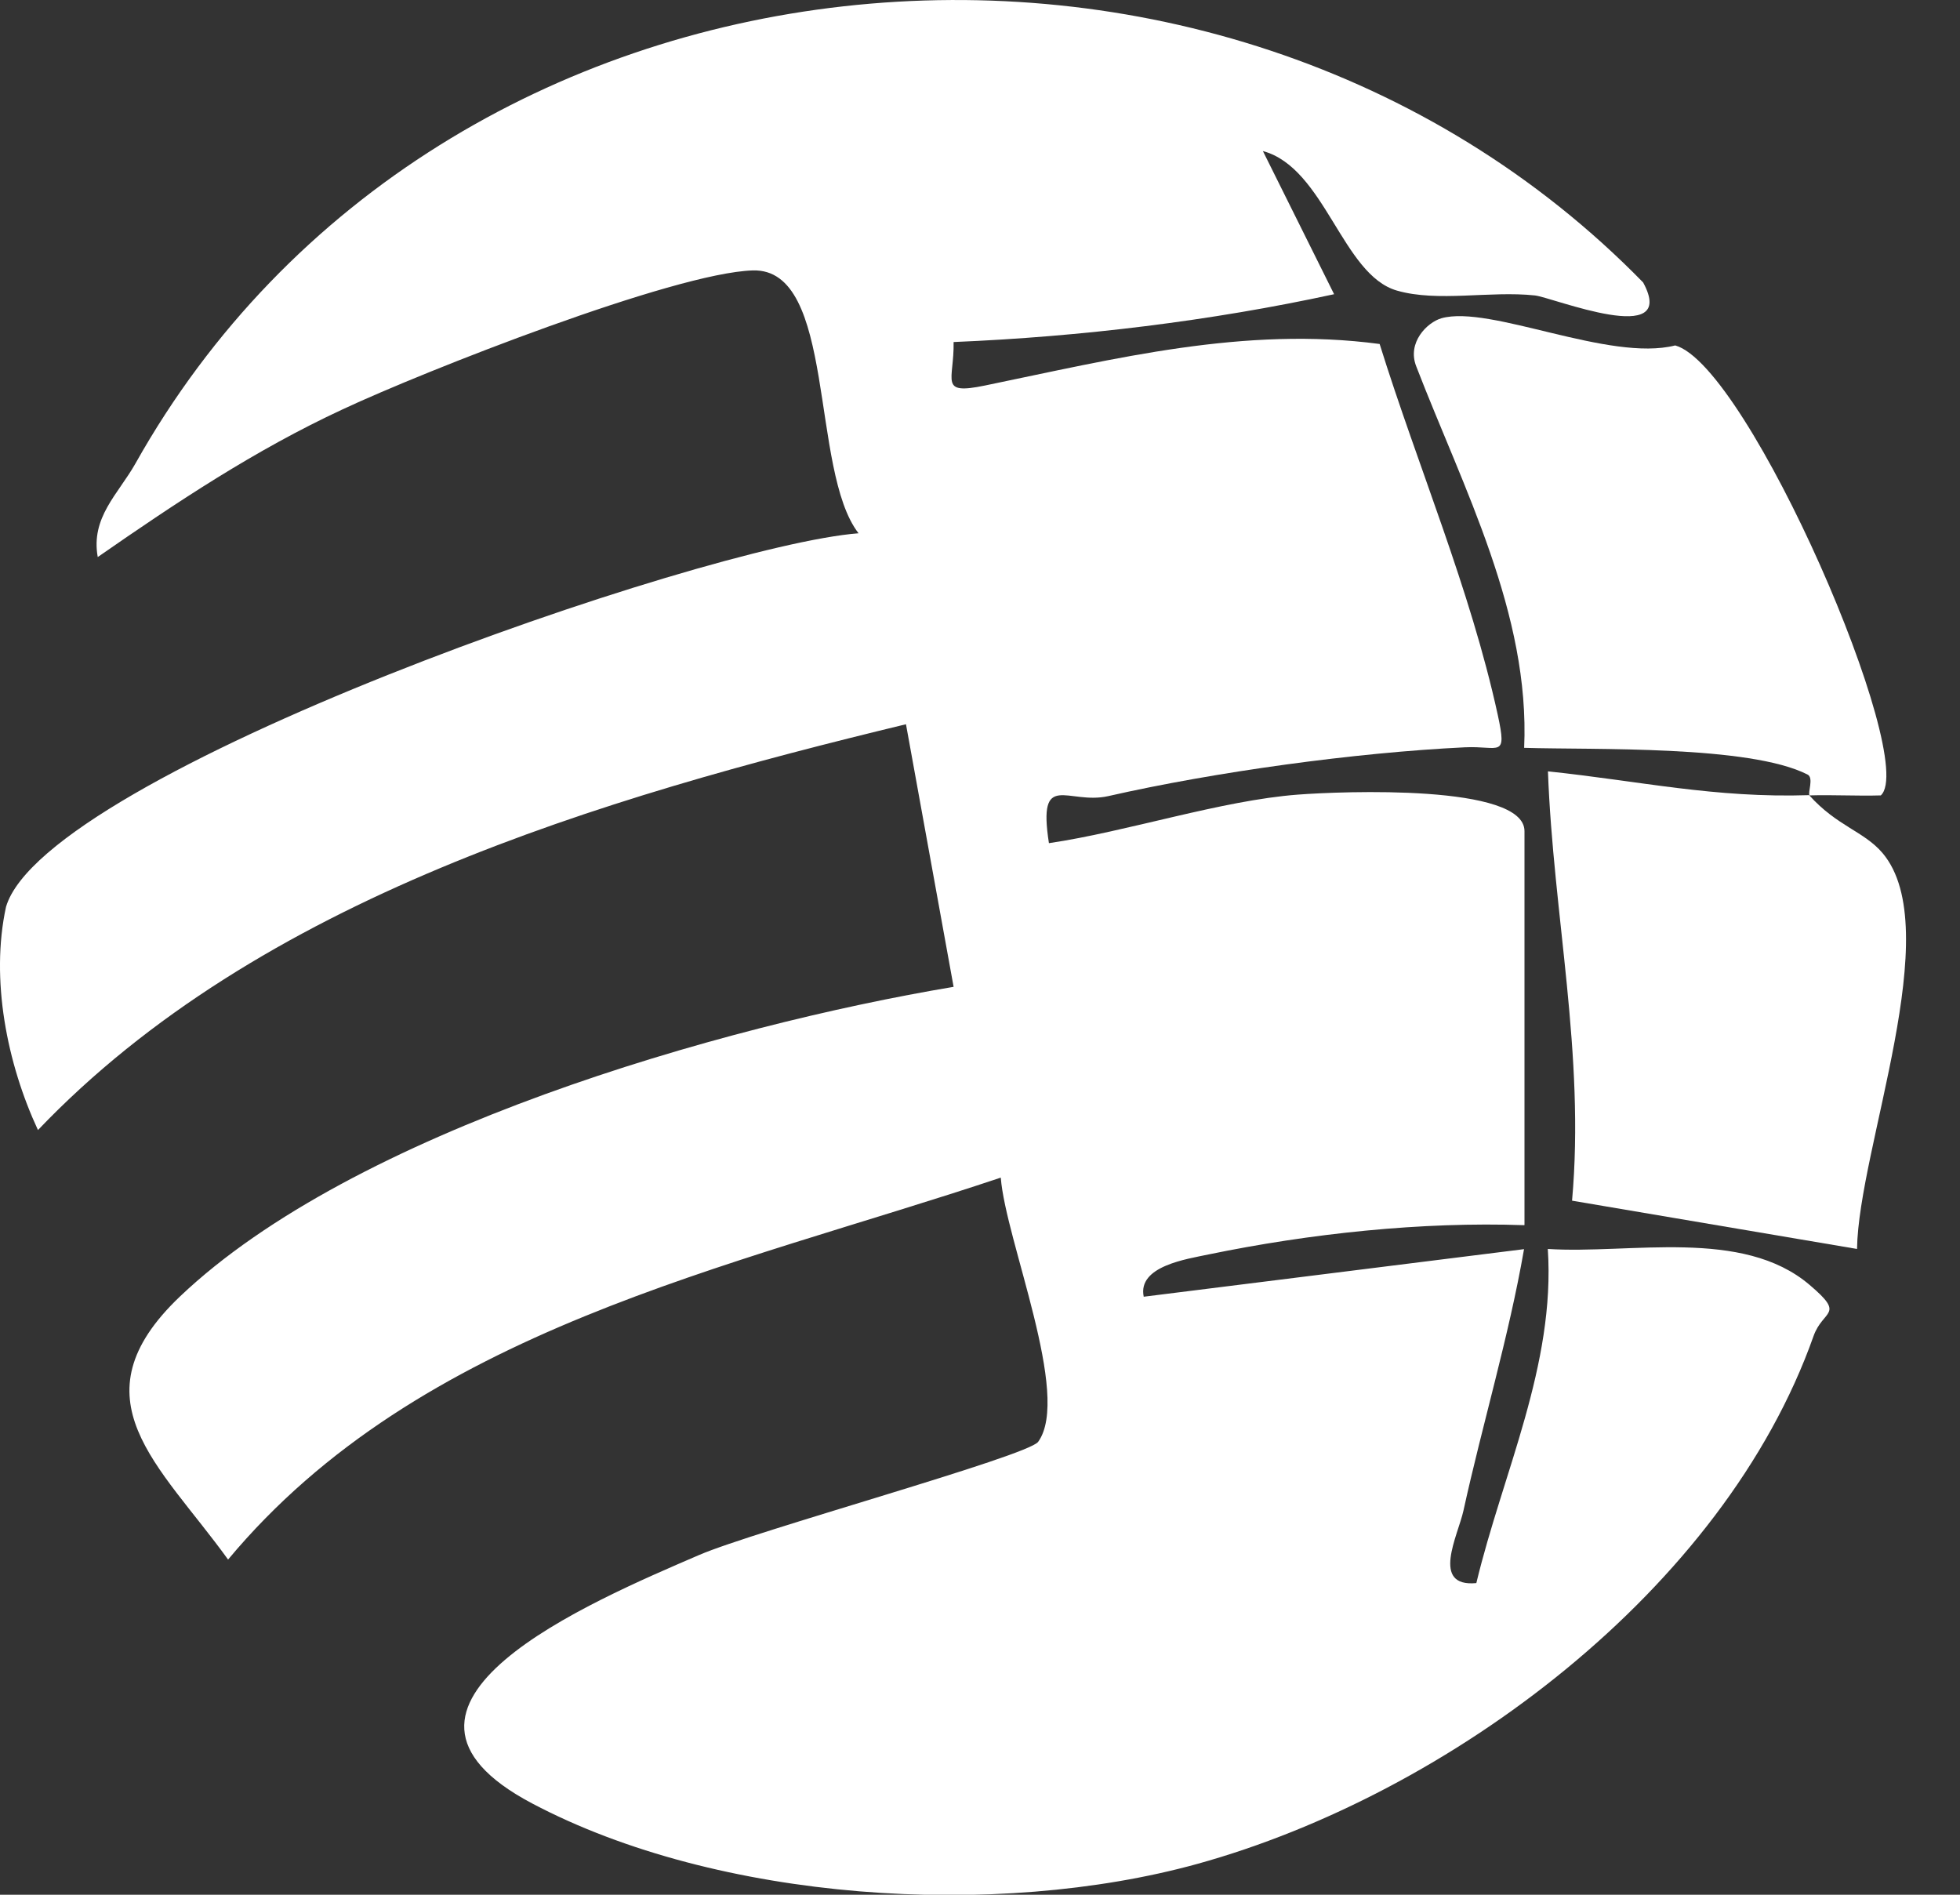
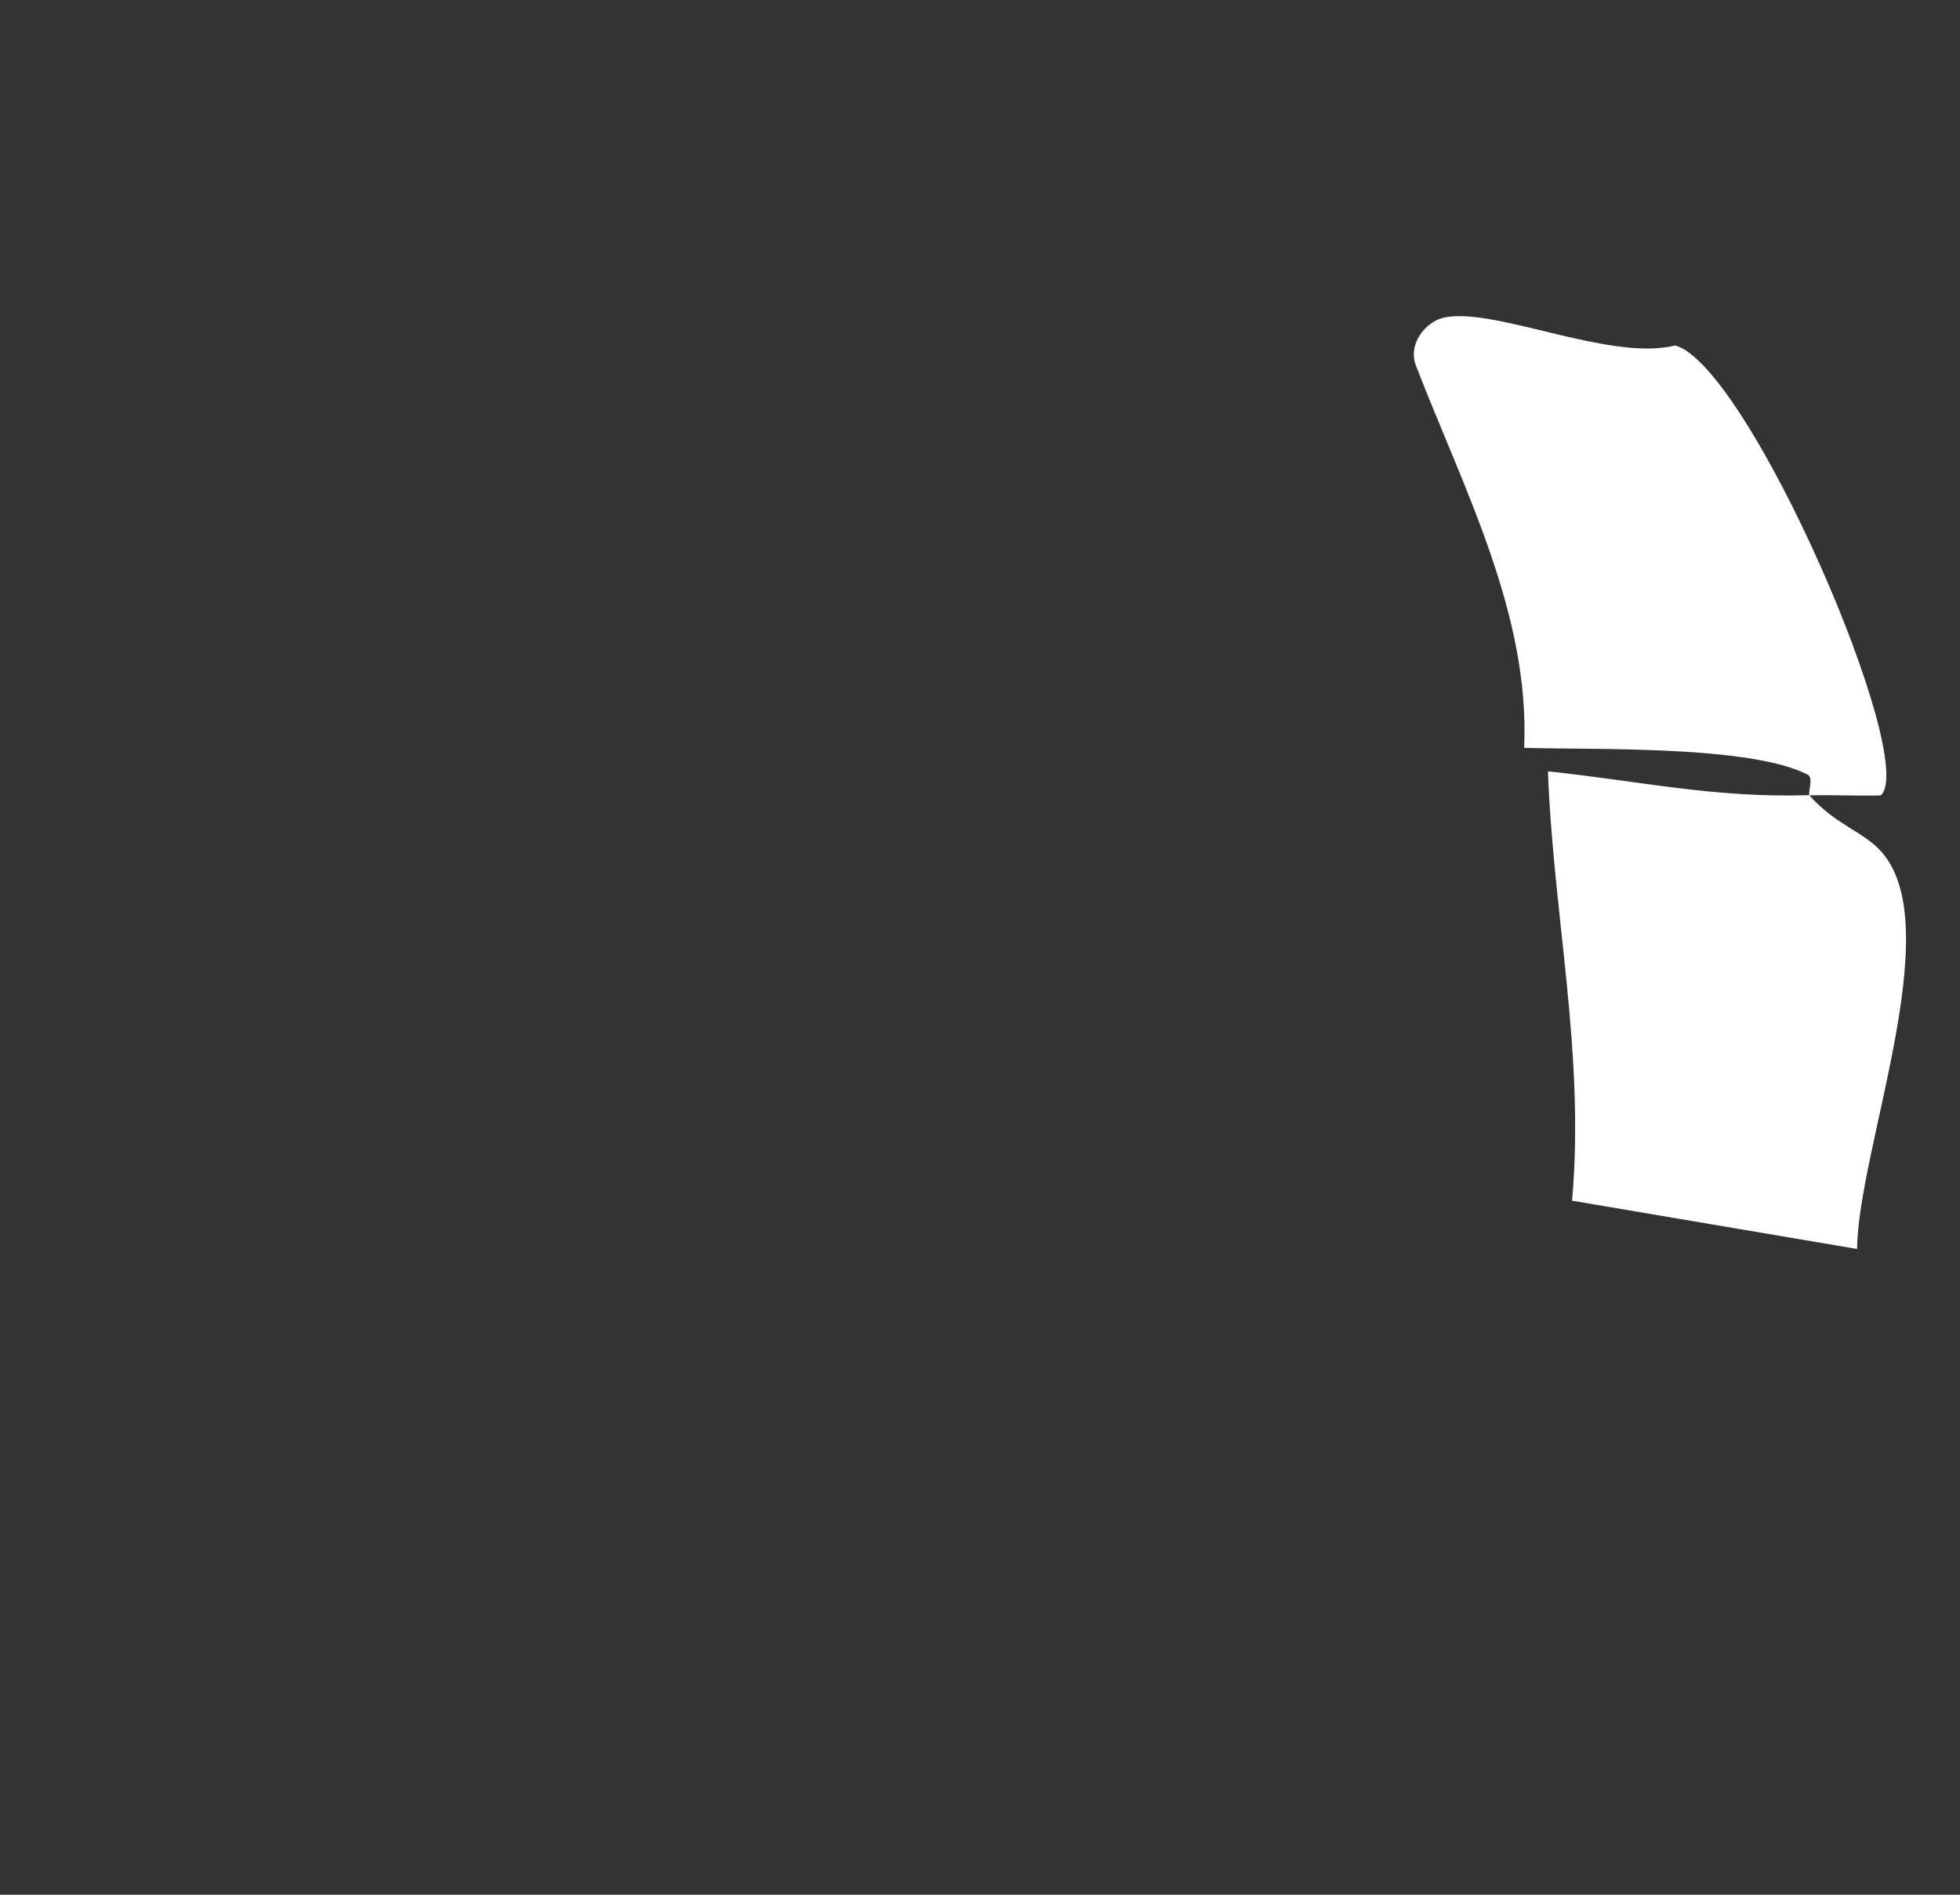
<svg xmlns="http://www.w3.org/2000/svg" width="30" height="29" viewBox="0 0 30 29" fill="none">
  <rect x="0" y="0" width="30" height="29" fill="#333333" stroke="none" />
-   <path d="M23.33 18.752C21.758 18.697 20.048 18.88 18.498 19.2C18.17 19.27 17.408 19.377 17.506 19.847L23.327 19.119C23.093 20.465 22.692 21.789 22.4 23.12C22.316 23.502 21.893 24.296 22.597 24.23C23.002 22.543 23.808 20.895 23.691 19.116C24.953 19.197 26.671 18.788 27.699 19.667C28.254 20.138 27.904 20.038 27.758 20.45C26.386 24.329 22.181 27.462 18.323 28.529C15.26 29.374 10.996 29.11 8.144 27.602C5.293 26.094 9.038 24.517 10.701 23.8C11.554 23.432 15.726 22.289 15.89 22.068C16.401 21.362 15.391 18.983 15.318 18.024C11.157 19.417 6.43 20.344 3.491 23.87C2.441 22.414 1.11 21.41 2.754 19.844C5.409 17.318 11.025 15.703 14.596 15.104L13.867 11.085C9.198 12.214 3.965 13.751 0.581 17.296C0.107 16.277 -0.149 14.99 0.092 13.88C0.694 11.843 10.741 8.35 13.141 8.162C12.393 7.199 12.805 4.099 11.521 4.139C10.318 4.176 6.503 5.676 5.245 6.265C3.899 6.89 2.703 7.688 1.496 8.526C1.387 7.919 1.806 7.566 2.072 7.096C6.726 -1.199 18.629 -2.35 25.15 4.323C25.701 5.338 23.761 4.551 23.494 4.522C22.801 4.448 22.01 4.628 21.383 4.448C20.544 4.209 20.281 2.569 19.33 2.312L20.42 4.503C18.535 4.912 16.547 5.154 14.596 5.235C14.607 5.827 14.362 6.048 15.074 5.901C17.076 5.489 19.049 4.989 21.117 5.265C21.704 7.147 22.502 9.004 22.925 10.942C23.071 11.618 22.951 11.412 22.419 11.438C20.741 11.519 18.6 11.813 16.963 12.185C16.343 12.324 15.88 11.777 16.055 12.905C17.251 12.729 18.691 12.251 19.866 12.162C20.533 12.111 23.334 11.997 23.334 12.721V18.748L23.33 18.752Z" fill="white" />
  <path d="M27.698 12.174C27.665 12.137 27.767 11.902 27.665 11.854C26.775 11.402 24.39 11.479 23.329 11.446C23.42 9.394 22.399 7.478 21.677 5.607C21.534 5.243 21.844 4.934 22.063 4.871C22.804 4.662 24.631 5.544 25.641 5.287C26.768 5.599 29.375 11.641 28.788 12.174C28.427 12.185 28.059 12.163 27.694 12.174C28.121 12.648 28.529 12.722 28.814 13.056C29.802 14.222 28.445 17.582 28.424 19.116L24.062 18.377C24.262 16.137 23.774 14.005 23.693 11.806C25.098 11.953 26.243 12.218 27.698 12.17V12.174Z" fill="white" />
</svg>